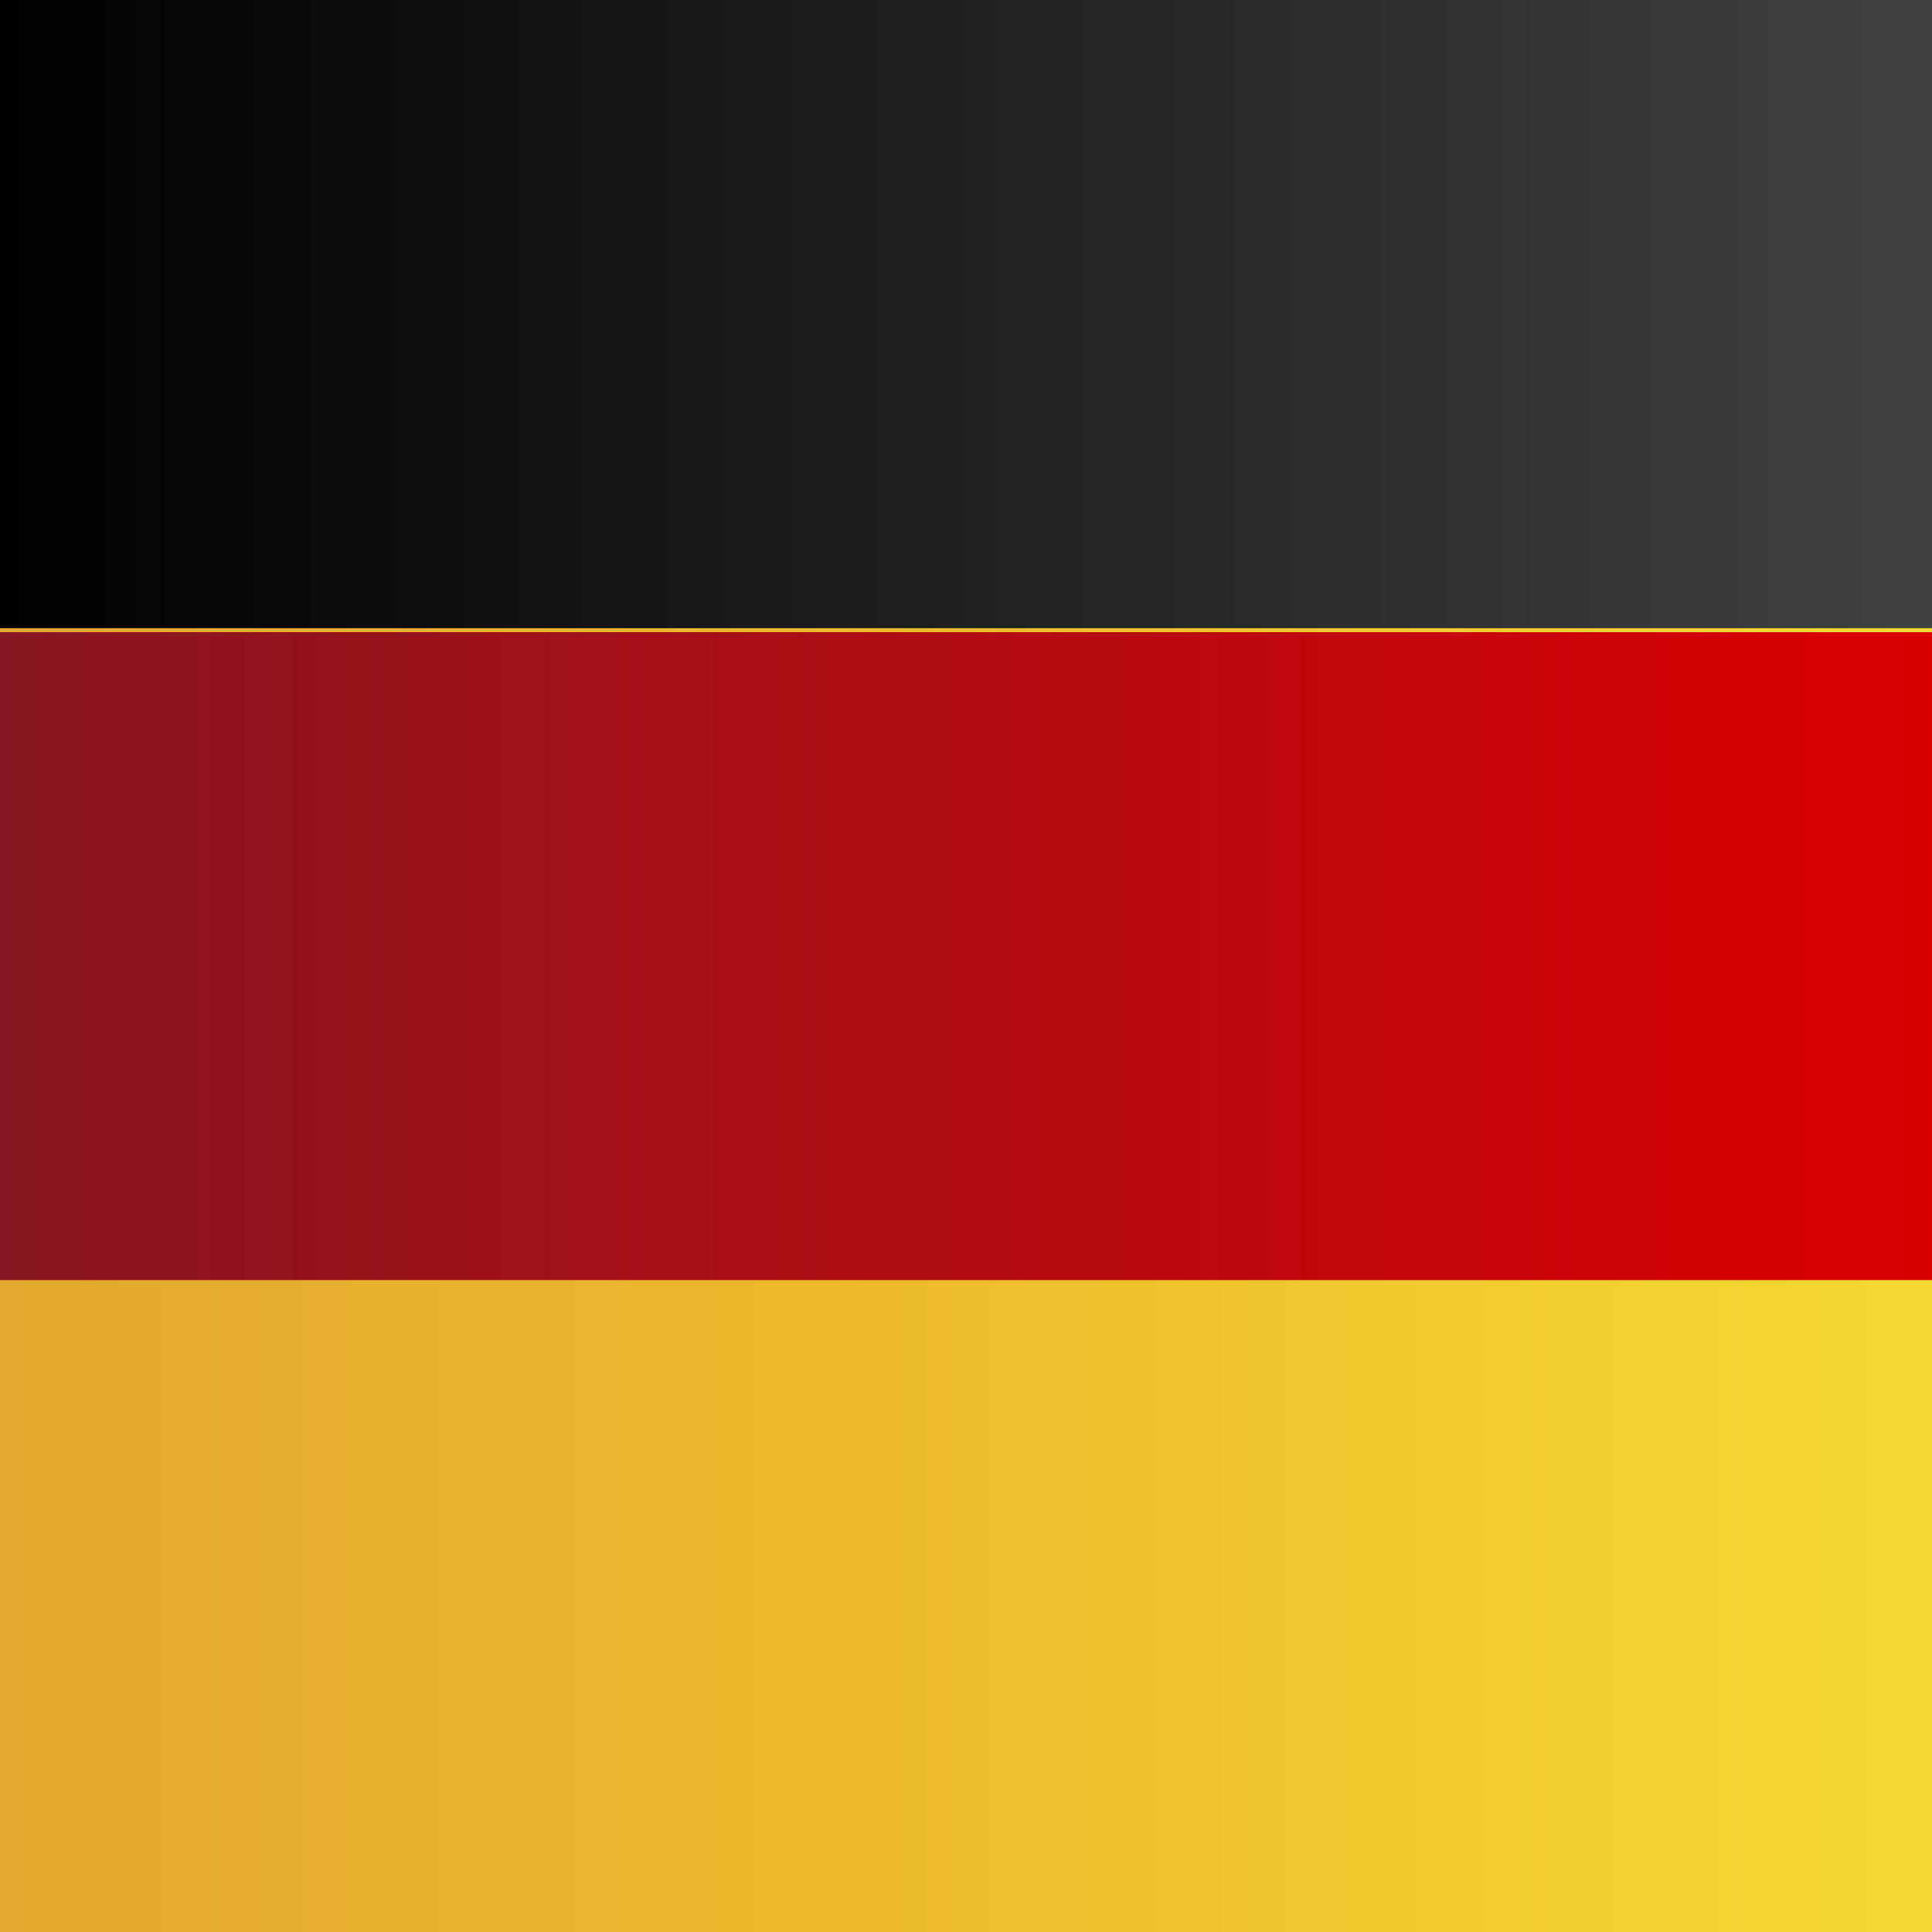
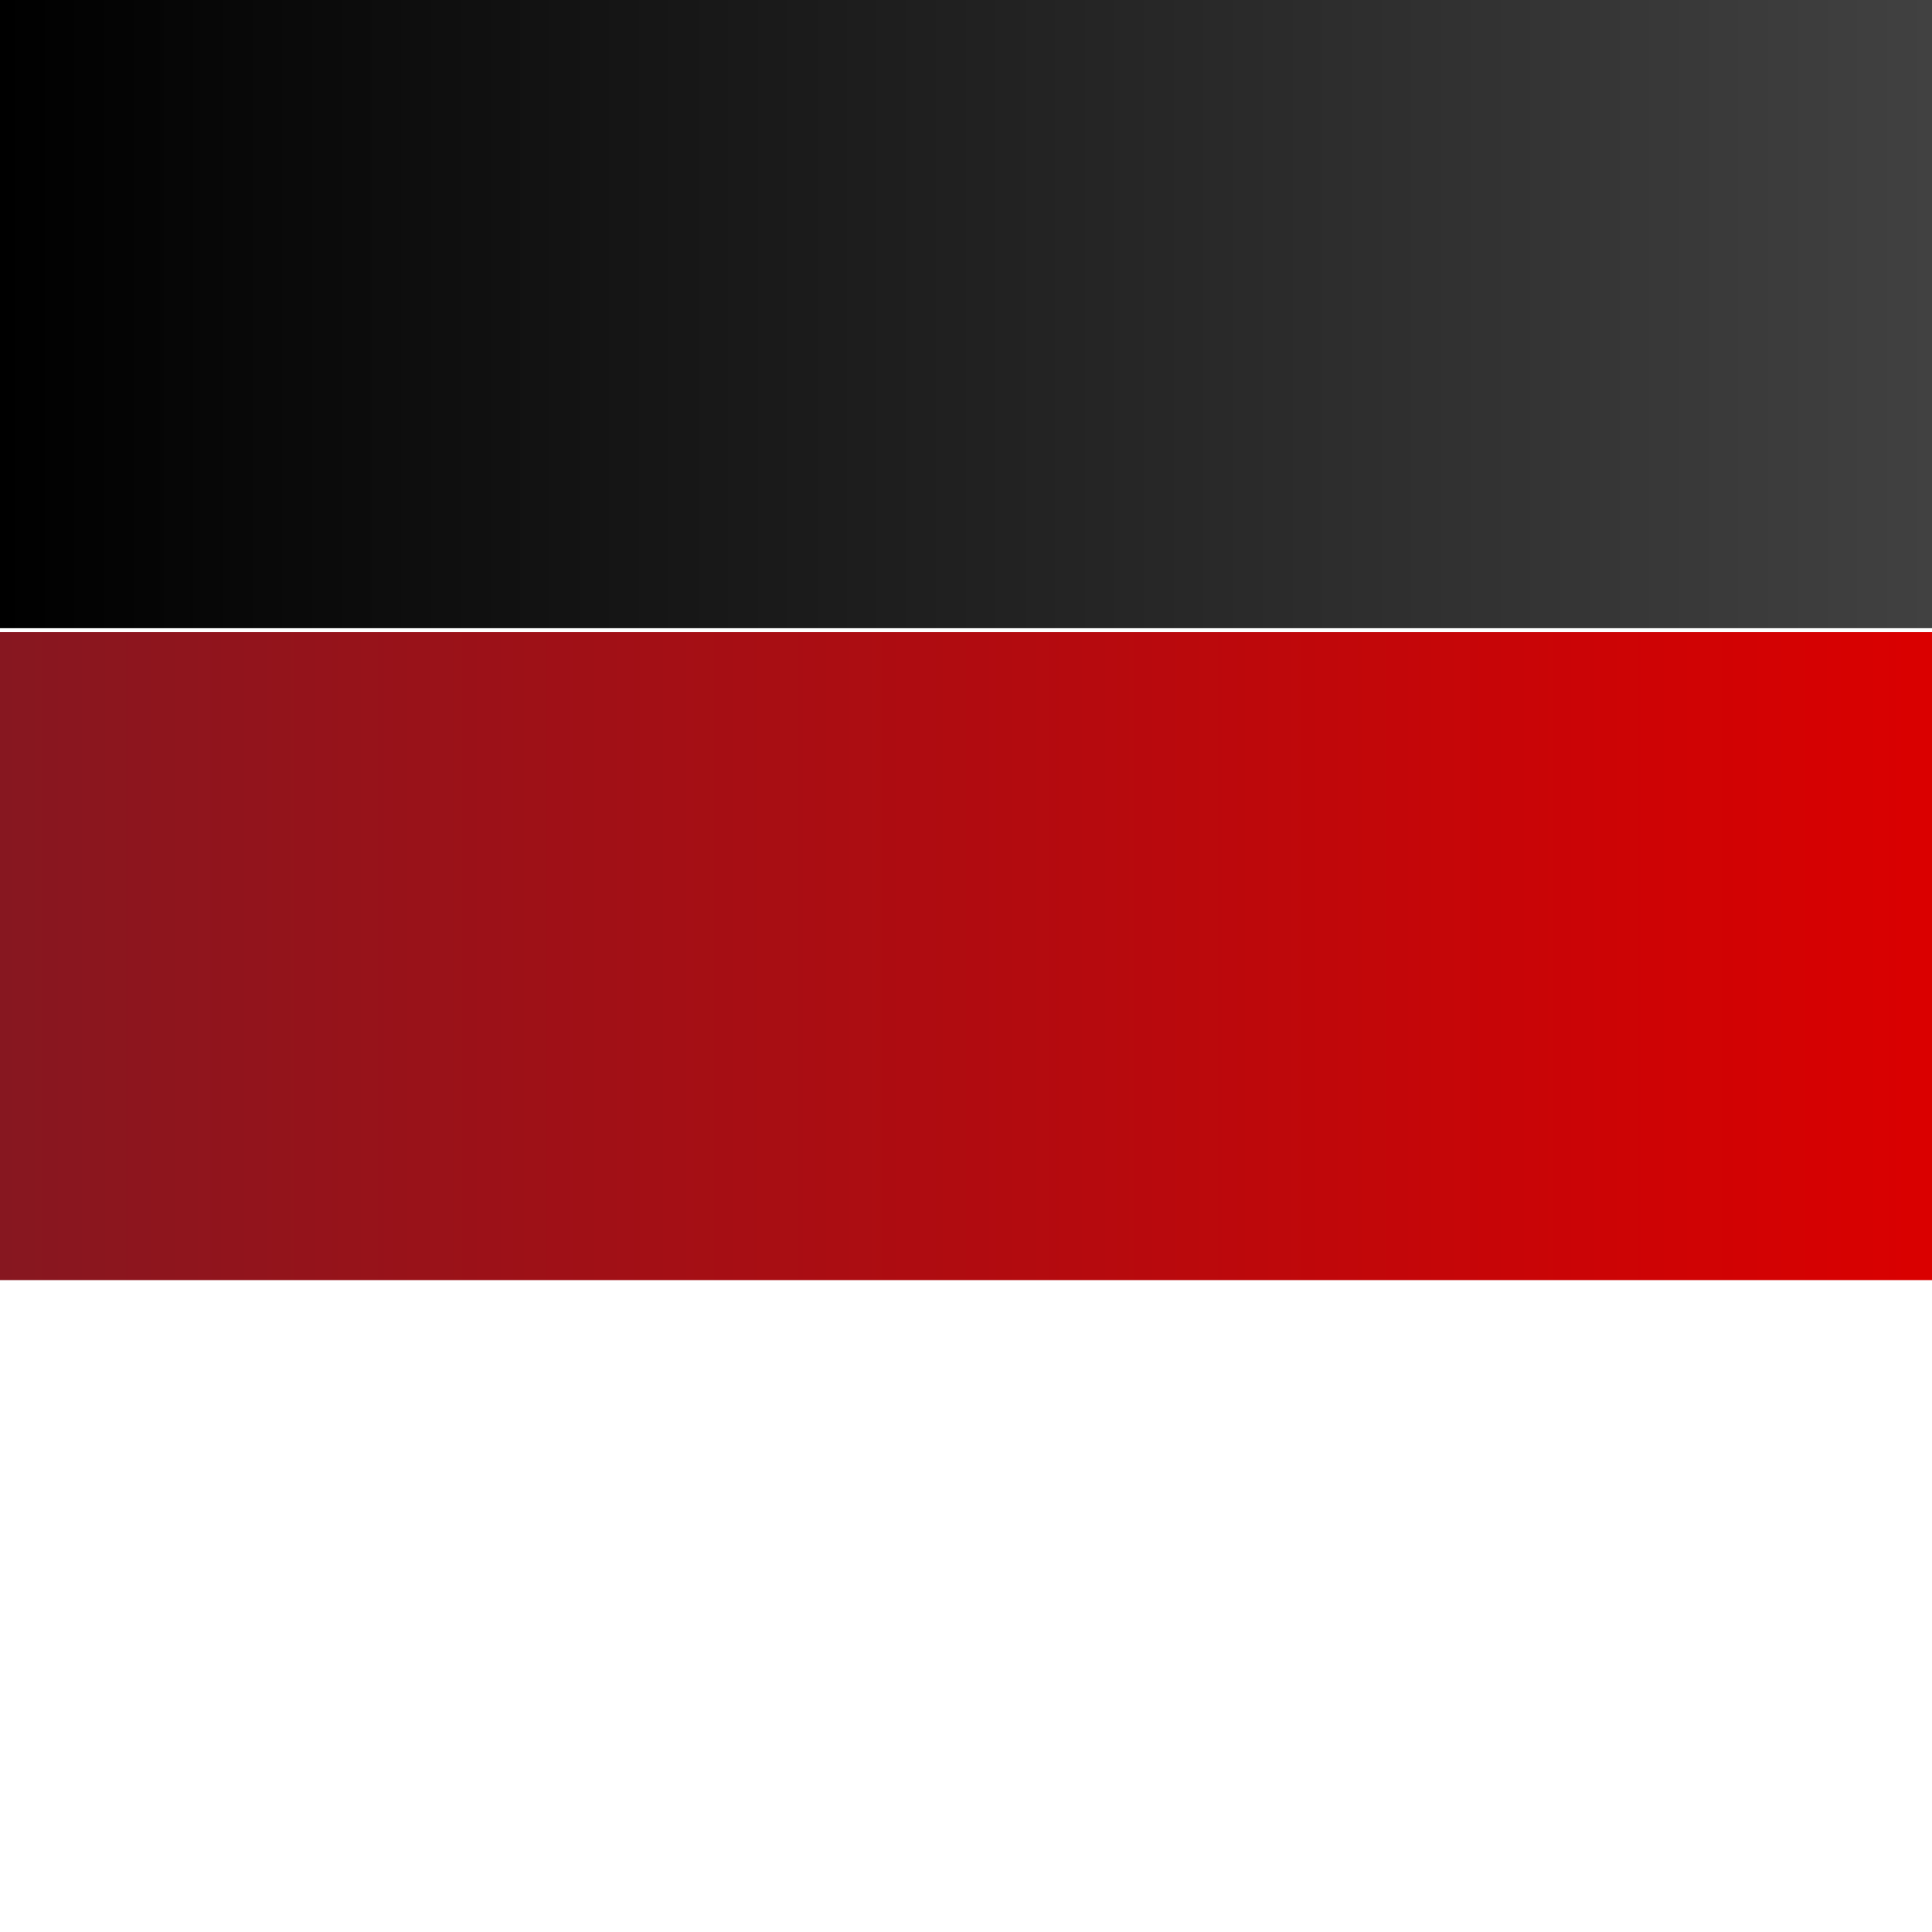
<svg xmlns="http://www.w3.org/2000/svg" version="1.1" x="0px" y="0px" width="48.9px" height="48.9px" viewBox="0 0 48.9 48.9" enable-background="new 0 0 48.9 48.9" xml:space="preserve">
  <defs>
</defs>
  <g id="Drapeau_1_">
    <linearGradient id="SVGID_1_" gradientUnits="userSpaceOnUse" x1="132.463" y1="24.445" x2="181.351" y2="24.445" gradientTransform="matrix(-1 0 0 1 181.352 0)">
      <stop offset="0" style="stop-color:#F4DA33" />
      <stop offset="0.496" style="stop-color:#EEBD2C" />
      <stop offset="1" style="stop-color:#E3A82D" />
    </linearGradient>
-     <rect x="0" y="0" fill="url(#SVGID_1_)" width="48.9" height="48.9" />
    <linearGradient id="SVGID_2_" gradientUnits="userSpaceOnUse" x1="132.463" y1="24.201" x2="181.351" y2="24.201" gradientTransform="matrix(-1 0 0 1 181.352 0)">
      <stop offset="0" style="stop-color:#DA0000" />
      <stop offset="1" style="stop-color:#871720" />
    </linearGradient>
    <rect x="0" y="16" fill="url(#SVGID_2_)" width="48.9" height="16.4" />
    <linearGradient id="SVGID_3_" gradientUnits="userSpaceOnUse" x1="132.463" y1="7.966" x2="181.351" y2="7.966" gradientTransform="matrix(-1 0 0 1 181.352 0)">
      <stop offset="0" style="stop-color:#414141" />
      <stop offset="1" style="stop-color:#000000" />
    </linearGradient>
    <rect x="0" y="0" fill="url(#SVGID_3_)" width="48.9" height="15.9" />
  </g>
</svg>